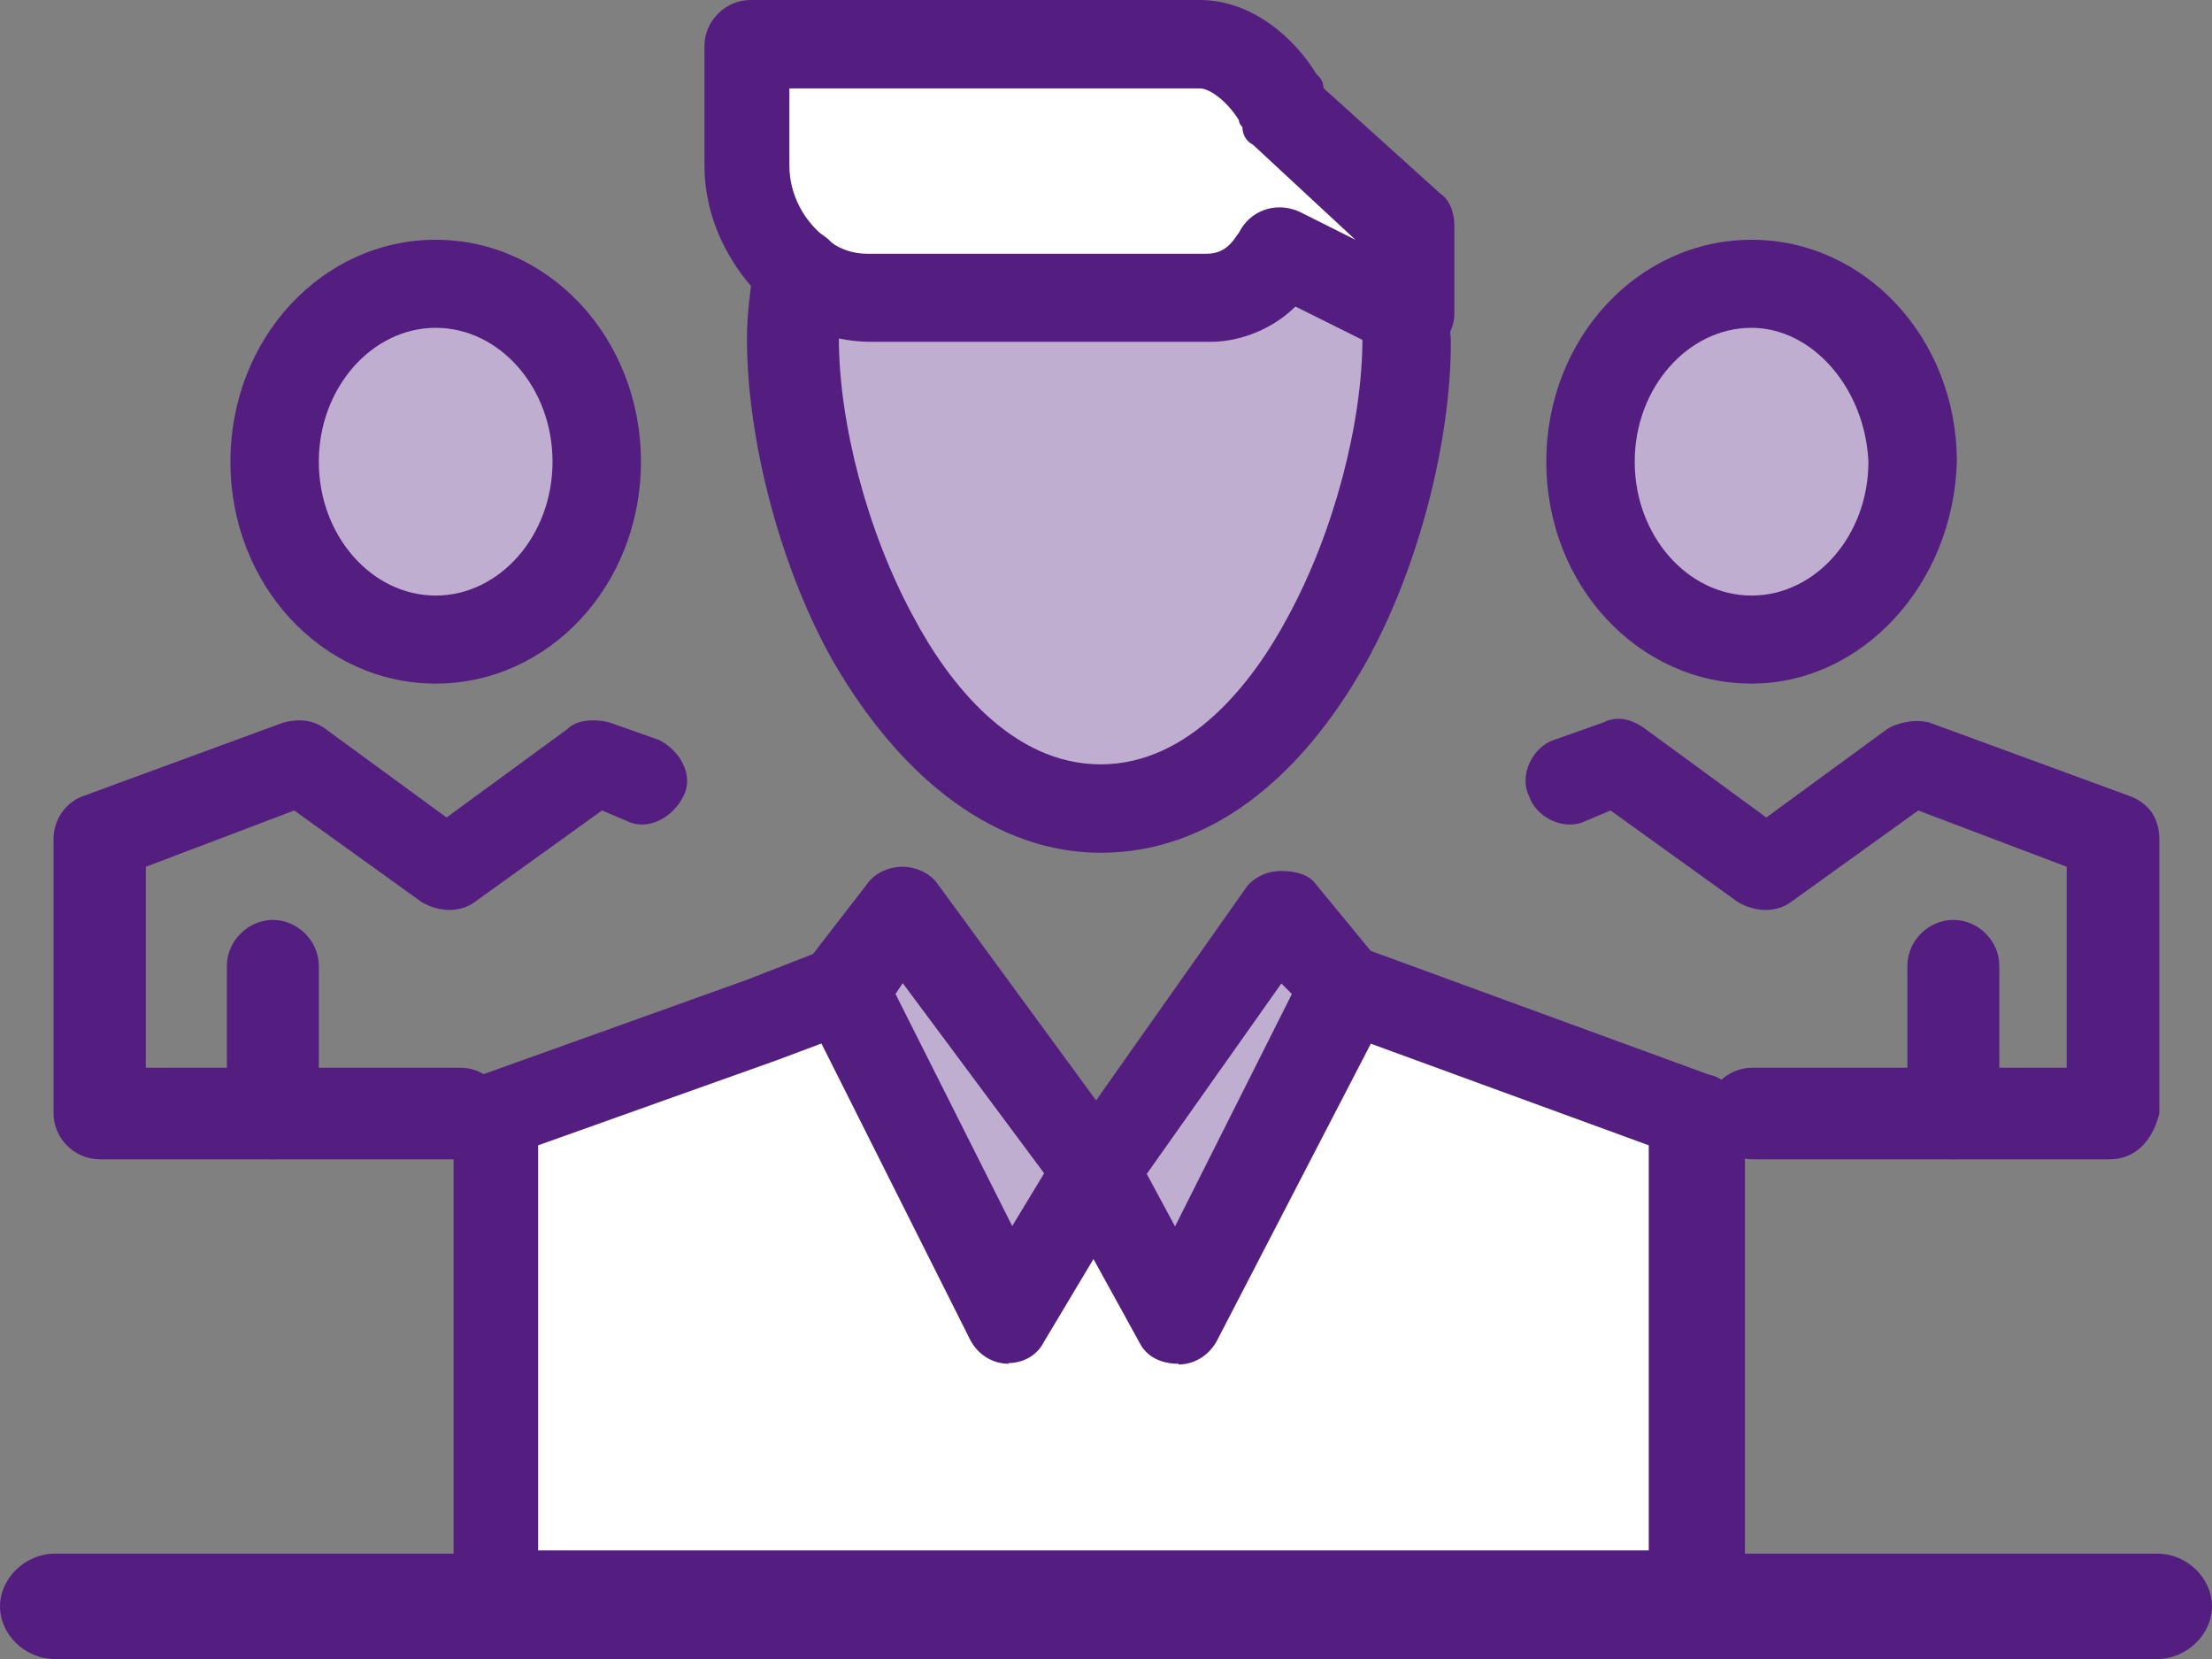
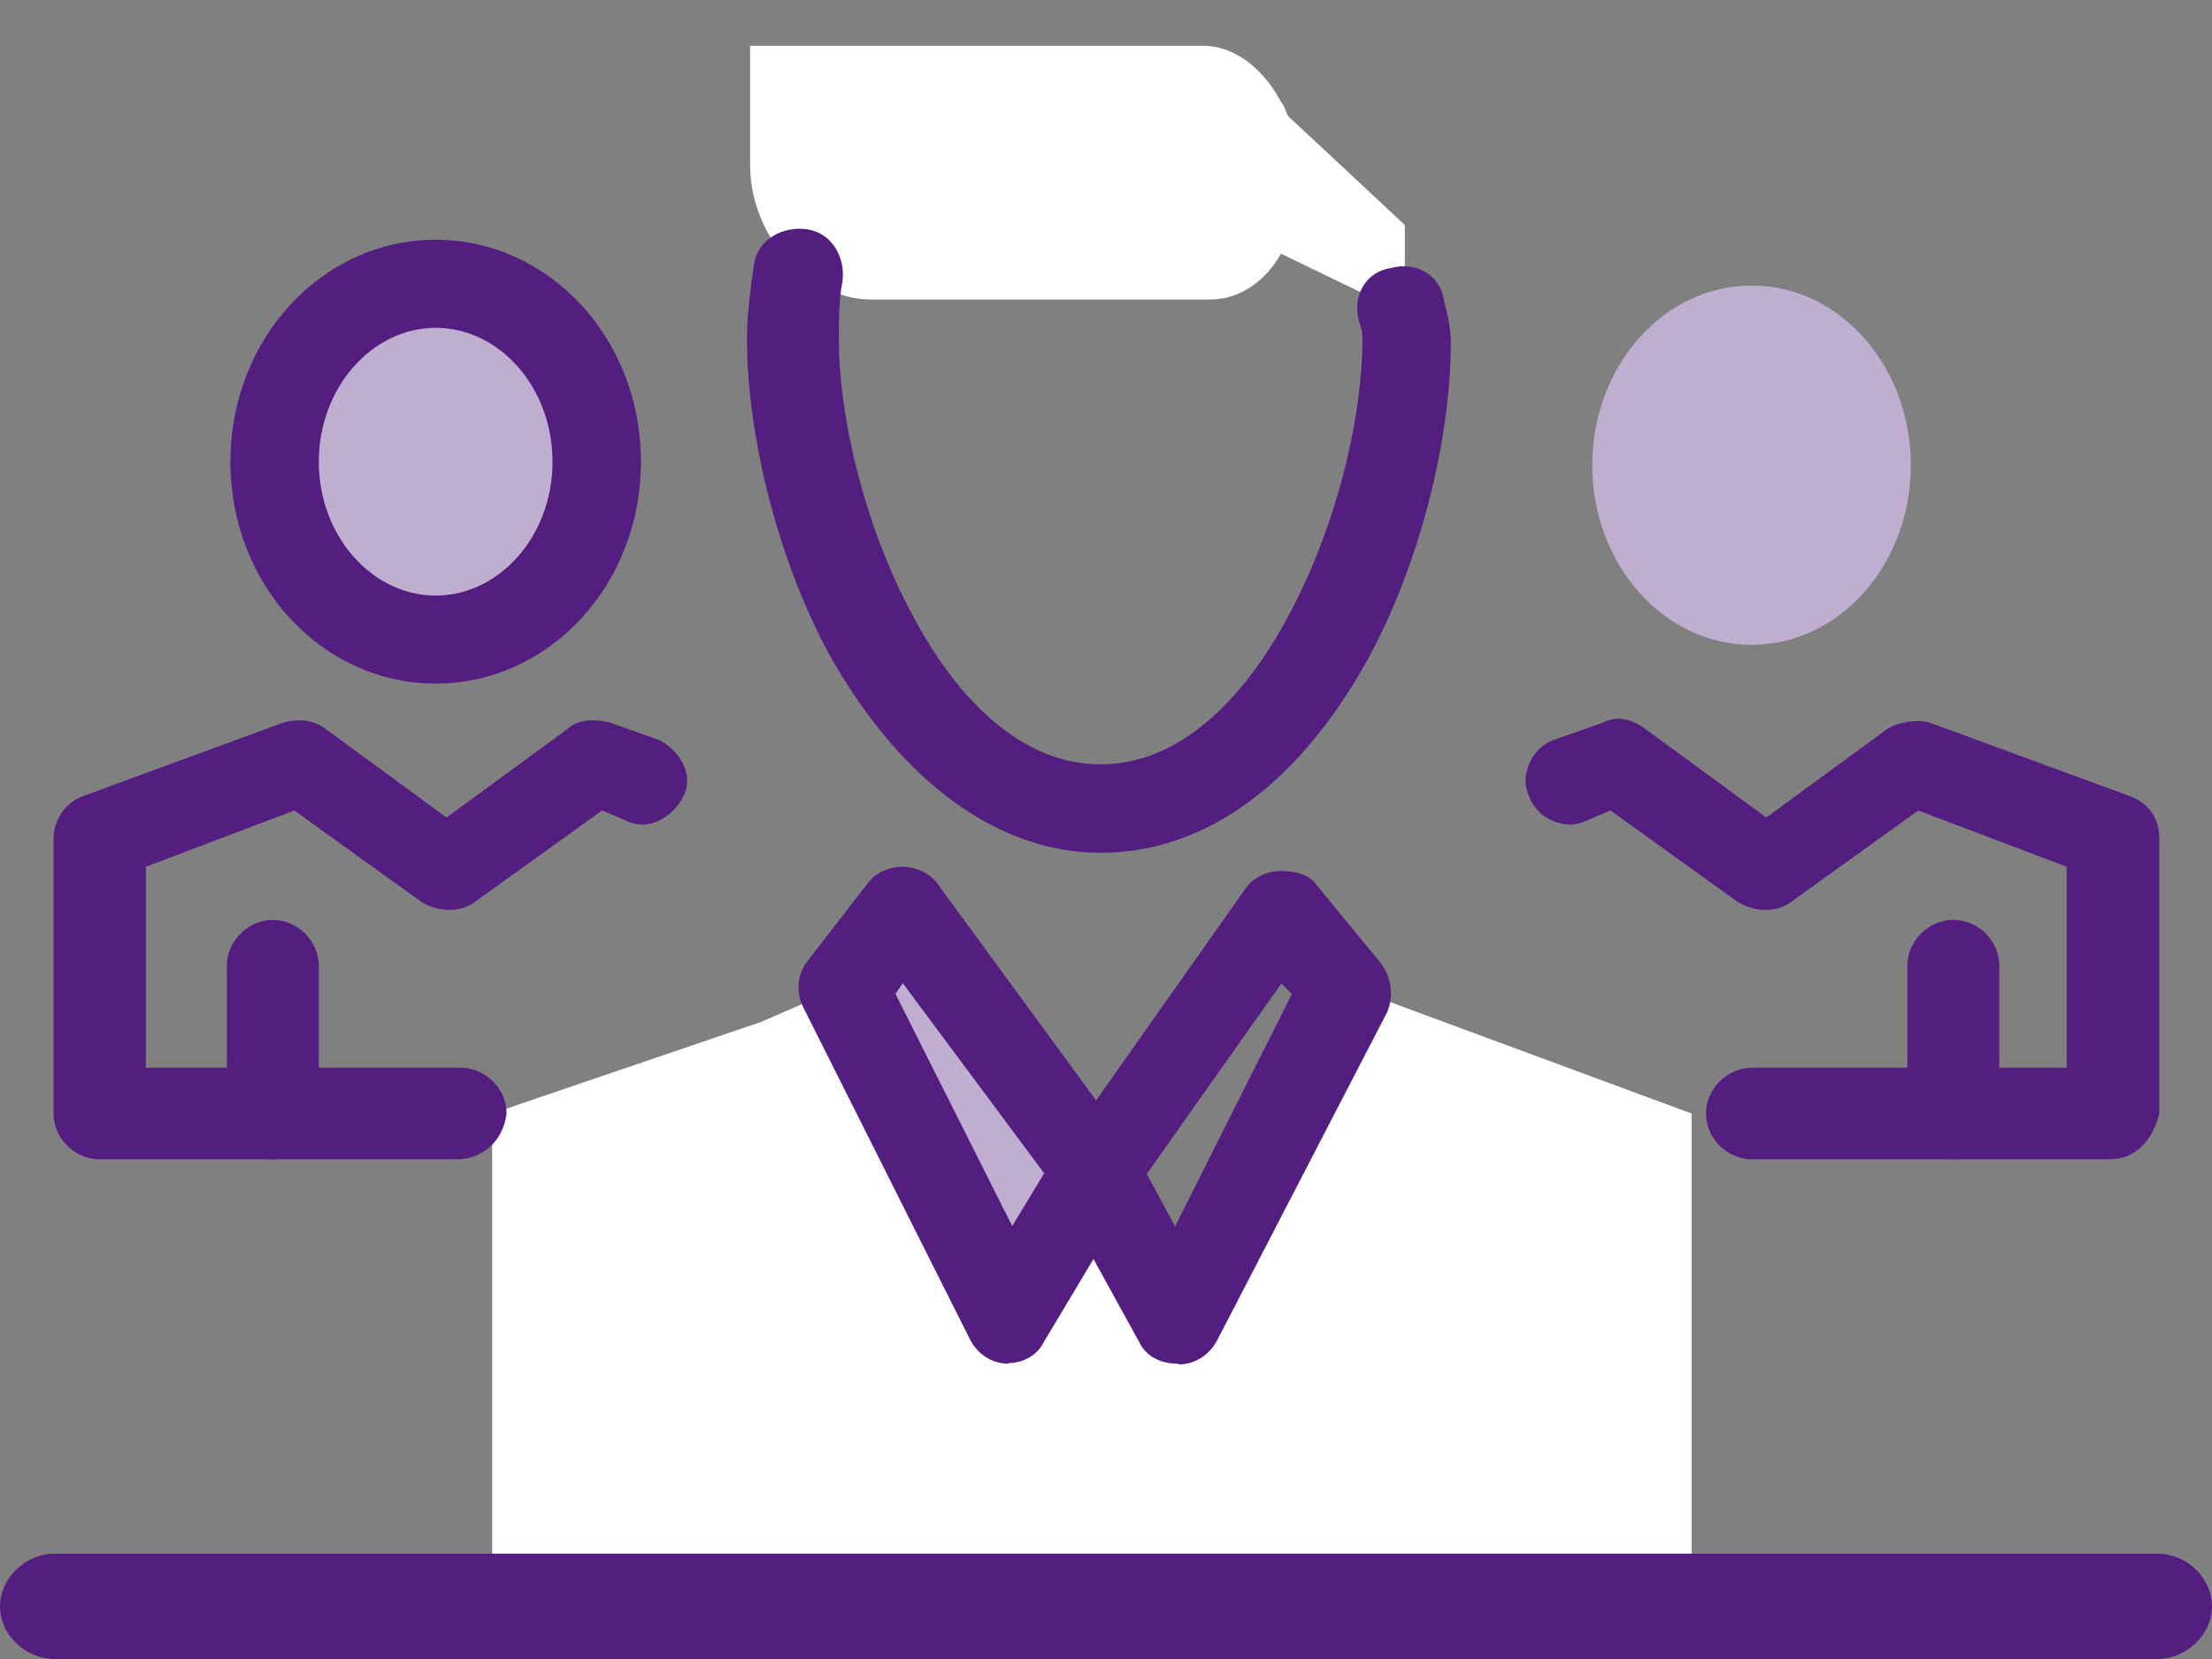
<svg xmlns="http://www.w3.org/2000/svg" width="84" height="63" viewBox="0 0 84 63" fill="none">
  <rect x="0" y="0" width="84" height="63" fill="#808080" stroke="none" />
-   <path d="M48.66 34.521L51.205 37.468L44.755 50.182L41.664 44.422L48.66 34.521Z" fill="#C0AED1" />
  <path d="M34.414 34.521L41.664 44.422L38.306 50.182L31.989 37.468L34.414 34.521Z" fill="#C0AED1" />
  <path d="M26.486 60.482H18.69V42.285L28.898 38.808L31.989 37.468L38.306 50.182L41.664 44.422L44.755 50.182L51.205 37.468L64.237 42.285V60.482H56.442H26.486Z" fill="white" />
  <path d="M81.926 63H2.074C0.949 63 0 62.068 0 61C0 59.932 0.967 59 2.074 59H81.926C83.051 59 84 59.932 84 61C84 62.068 83.034 63 81.926 63Z" fill="#541E80" />
  <path d="M16.545 10.843C19.903 10.843 22.595 13.922 22.595 17.665C22.595 21.408 19.903 24.487 16.545 24.487C13.187 24.487 10.495 21.408 10.495 17.665C10.495 13.922 13.187 10.843 16.545 10.843Z" fill="#C0AED1" />
  <path d="M66.516 10.843C69.874 10.843 72.565 13.922 72.565 17.665C72.565 21.408 69.874 24.487 66.516 24.487C63.158 24.487 60.466 21.408 60.466 17.665C60.466 13.922 63.158 10.843 66.516 10.843Z" fill="#C0AED1" />
-   <path d="M30.11 12.848C30.11 12.038 30.244 11.109 30.377 10.299C31.043 10.83 31.989 11.242 32.935 11.242H45.834C47.047 11.242 48.113 10.445 48.526 9.503L53.23 11.773V11.64C53.363 12.038 53.363 12.436 53.363 12.715C53.363 19.139 49.193 30.646 41.677 30.646C34.161 30.646 30.124 19.271 30.124 12.848H30.11Z" fill="#C0AED1" />
  <path d="M53.35 8.561V11.905L48.646 9.636C48.113 10.578 47.167 11.374 45.954 11.374H33.055C32.109 11.374 31.31 10.976 30.497 10.432C29.284 9.49 28.485 7.884 28.485 6.278V1.739H45.688C47.034 1.739 48.1 2.814 48.646 3.875C48.779 4.008 48.779 4.141 48.913 4.406L53.35 8.547V8.561Z" fill="white" />
-   <path d="M64.903 40.812L51.738 35.994C50.925 35.729 49.859 36.127 49.592 36.937C49.326 37.746 49.726 38.808 50.525 39.074L62.611 43.493V58.876H20.436V43.493L29.444 40.281L32.669 39.074C33.482 38.675 34.015 37.733 33.615 36.937C33.215 36.14 32.269 35.596 31.47 35.994L28.378 37.202L18.304 40.812C17.638 41.078 17.225 41.622 17.225 42.418V60.614C17.225 61.557 18.024 62.353 18.97 62.353H64.517C65.45 62.353 66.263 61.557 66.263 60.614V42.285C65.996 41.622 65.596 40.945 64.917 40.812H64.903Z" fill="#541E80" />
  <path d="M44.755 51.788C44.089 51.788 43.542 51.523 43.276 50.992L40.184 45.378C39.918 44.847 39.918 44.17 40.318 43.639L47.3 33.738C47.567 33.34 48.1 33.075 48.646 33.075C49.192 33.075 49.725 33.207 49.992 33.605L52.417 36.552C52.817 37.083 52.95 37.76 52.684 38.423L46.234 50.873C45.968 51.403 45.421 51.815 44.755 51.815V51.788ZM43.542 44.568L44.622 46.572L49.059 37.746L48.659 37.348L43.556 44.568H43.542Z" fill="#541E80" />
  <path d="M38.305 51.788C38.217 51.788 38.217 51.788 38.305 51.788C37.639 51.788 37.093 51.39 36.826 50.846L30.51 38.264C30.244 37.733 30.243 37.056 30.643 36.525L32.922 33.579C33.188 33.181 33.721 32.915 34.268 32.915C34.814 32.915 35.347 33.181 35.614 33.579L42.863 43.48C43.263 44.011 43.263 44.688 42.996 45.351L39.638 50.965C39.371 51.496 38.825 51.762 38.292 51.762L38.305 51.788ZM34.001 37.733L38.439 46.559L39.651 44.555L34.281 37.335L34.015 37.733H34.001Z" fill="#541E80" />
  <path d="M41.797 32.384C37.906 32.384 34.268 29.703 31.59 25.031C29.577 21.421 28.365 16.604 28.365 12.861C28.365 11.918 28.498 10.989 28.631 10.047C28.765 9.105 29.711 8.574 30.643 8.707C31.59 8.839 32.123 9.782 31.989 10.711C31.856 11.374 31.856 12.184 31.856 12.848C31.856 16.059 32.935 20.2 34.681 23.412C36.027 25.96 38.439 29.026 41.797 29.026C45.155 29.026 47.567 25.947 48.913 23.412C50.658 20.2 51.738 16.059 51.738 12.848C51.738 12.715 51.738 12.582 51.605 12.184C51.338 11.242 51.871 10.312 52.817 10.18C53.763 9.914 54.696 10.445 54.829 11.388C54.962 11.918 55.096 12.463 55.096 12.993C55.096 16.736 53.883 21.554 51.871 25.164C49.312 29.716 45.821 32.384 41.797 32.384Z" fill="#541E80" />
-   <path d="M53.35 13.511C53.084 13.511 52.817 13.511 52.684 13.378L49.193 11.64C48.393 12.436 47.181 12.98 45.968 12.98H33.069C31.856 12.98 30.51 12.582 29.444 11.773C27.832 10.432 26.752 8.428 26.752 6.291V1.739C26.752 0.796 27.552 0 28.498 0H45.555C47.567 0 49.179 1.473 49.992 2.814C50.125 2.946 50.259 3.079 50.259 3.345L54.696 7.353C55.096 7.618 55.229 8.149 55.229 8.561V11.905C55.229 12.436 54.963 12.98 54.416 13.246C53.883 13.378 53.617 13.511 53.337 13.511H53.35ZM29.977 3.345V6.291C29.977 7.366 30.51 8.428 31.456 9.105C31.723 9.37 32.269 9.636 32.935 9.636H45.835C46.647 9.636 46.914 8.972 47.047 8.839C47.447 8.03 48.393 7.632 49.326 8.03L51.471 9.105L47.58 5.495C47.314 5.362 47.181 5.097 47.181 4.831C47.181 4.831 47.047 4.698 47.047 4.566C46.647 3.902 45.968 3.358 45.568 3.358H29.977V3.345Z" fill="#541E80" />
  <path d="M80.094 44.024H66.529C65.583 44.024 64.784 43.228 64.784 42.285C64.784 41.343 65.596 40.547 66.529 40.547H78.482V32.915L72.845 30.778L68.008 34.256C67.475 34.654 66.662 34.654 65.996 34.256L61.159 30.778L60.213 31.177C59.4 31.575 58.334 31.044 58.067 30.234C57.668 29.438 58.201 28.363 59.014 28.097L60.892 27.434C61.425 27.168 61.972 27.301 62.505 27.699L67.076 31.044L71.646 27.699C72.046 27.434 72.725 27.301 73.258 27.434L80.921 30.247C81.587 30.513 82 31.057 82 31.853V42.285C81.734 43.361 81.054 44.024 80.121 44.024H80.094Z" fill="#541E80" />
  <path d="M74.178 44.024C73.232 44.024 72.432 43.228 72.432 42.285V36.671C72.432 35.729 73.232 34.933 74.178 34.933C75.124 34.933 75.923 35.729 75.923 36.671V42.285C75.923 43.361 75.124 44.024 74.178 44.024Z" fill="#541E80" />
  <path d="M17.345 44.024H3.779C2.833 44.024 2.033 43.228 2.033 42.285V31.853C2.033 31.19 2.433 30.513 3.113 30.247L10.775 27.434C11.308 27.301 11.854 27.301 12.387 27.699L16.958 31.044L21.529 27.699C21.928 27.301 22.608 27.301 23.141 27.434L25.02 28.097C25.82 28.495 26.366 29.438 25.953 30.234C25.553 31.044 24.607 31.575 23.807 31.177L22.861 30.778L18.024 34.256C17.491 34.654 16.678 34.654 16.012 34.256L11.175 30.778L5.538 32.915V40.547H17.491C18.437 40.547 19.237 41.343 19.237 42.285C19.103 43.361 18.291 44.024 17.358 44.024H17.345Z" fill="#541E80" />
  <path d="M10.362 44.024C9.429 44.024 8.616 43.228 8.616 42.285V36.671C8.616 35.729 9.429 34.933 10.362 34.933C11.295 34.933 12.107 35.729 12.107 36.671V42.285C12.107 43.361 11.308 44.024 10.362 44.024Z" fill="#541E80" />
  <path d="M16.545 25.96C12.241 25.96 8.75 22.218 8.75 17.533C8.75 12.848 12.241 9.105 16.545 9.105C20.849 9.105 24.34 12.848 24.34 17.533C24.34 22.218 20.849 25.96 16.545 25.96ZM16.545 12.449C14.133 12.449 12.107 14.719 12.107 17.533C12.107 20.346 14.12 22.616 16.545 22.616C18.97 22.616 20.982 20.346 20.982 17.533C20.982 14.719 18.97 12.449 16.545 12.449Z" fill="#541E80" />
-   <path d="M66.516 25.96C62.212 25.96 58.72 22.218 58.72 17.533C58.72 12.848 62.212 9.105 66.516 9.105C70.82 9.105 74.311 12.848 74.311 17.533C74.178 22.218 70.686 25.96 66.516 25.96ZM66.516 12.449C64.104 12.449 62.078 14.719 62.078 17.533C62.078 20.346 64.09 22.616 66.516 22.616C68.941 22.616 70.953 20.346 70.953 17.533C70.82 14.719 68.808 12.449 66.516 12.449Z" fill="#541E80" />
</svg>